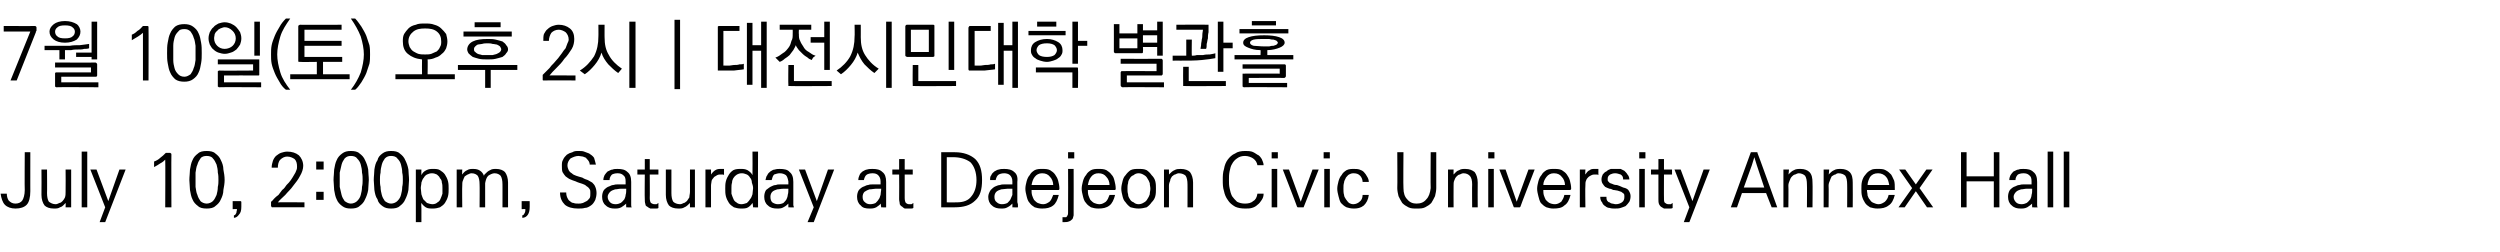
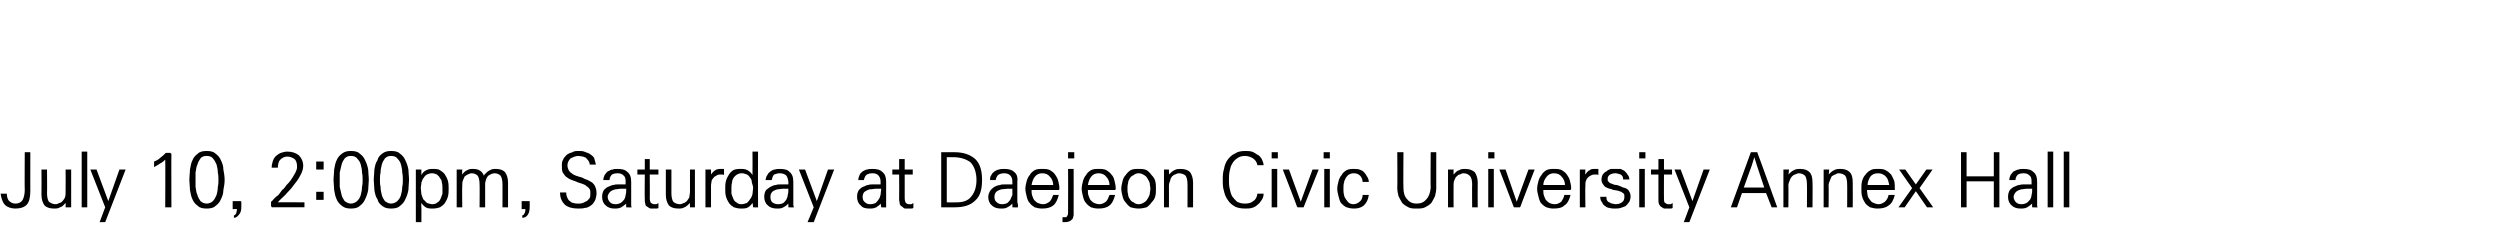
<svg xmlns="http://www.w3.org/2000/svg" version="1.1" width="404px" height="40.8px" viewBox="0 -3 404 40.8" style="top:-3px">
  <desc>7 10 ( ) 2 July 10, 2:00pm, Saturday at Daejeon Civic University Annex Hall</desc>
  <defs />
  <g id="Polygon18273">
    <path d="M 4.9 27.9 C 4.9 28.9 4.7 29.7 4.3 30.1 C 3.9 30.5 3.3 30.7 2.5 30.7 C 1.8 30.7 1.2 30.5 0.8 30.1 C 0.4 29.7 0.2 29 0.1 28.3 C 0.1 28.3 1.1 28.3 1.1 28.3 C 1.1 28.7 1.2 29.1 1.4 29.4 C 1.7 29.7 2 29.9 2.5 29.9 C 3 29.9 3.4 29.7 3.6 29.4 C 3.8 29.1 4 28.5 4 27.7 C 3.96 27.75 4 21.6 4 21.6 L 4.9 21.6 C 4.9 21.6 4.89 27.94 4.9 27.9 Z M 10.6 30.5 C 10.6 30.5 10.63 29.76 10.6 29.8 C 10.3 30.1 10.1 30.4 9.7 30.5 C 9.4 30.7 9.1 30.7 8.7 30.7 C 8 30.7 7.5 30.5 7.2 30.2 C 6.9 29.8 6.7 29.2 6.7 28.5 C 6.73 28.49 6.7 24.4 6.7 24.4 L 7.6 24.4 C 7.6 24.4 7.63 28.24 7.6 28.2 C 7.6 28.8 7.7 29.3 7.9 29.6 C 8.2 29.8 8.5 30 9 30 C 9.2 30 9.4 29.9 9.6 29.8 C 9.8 29.8 10 29.6 10.1 29.5 C 10.3 29.3 10.4 29.1 10.5 28.9 C 10.6 28.6 10.6 28.3 10.6 28 C 10.63 27.99 10.6 24.4 10.6 24.4 L 11.5 24.4 L 11.5 30.5 L 10.6 30.5 Z M 14.1 30.5 L 13.2 30.5 L 13.2 21.5 L 14.1 21.5 L 14.1 30.5 Z M 14.6 24.4 L 15.6 24.4 L 17.5 29.5 L 19.3 24.4 L 20.3 24.4 L 17 32.9 L 16.1 32.9 L 17 30.5 L 14.6 24.4 Z M 27.7 22 C 27.67 21.95 27.7 30.5 27.7 30.5 L 26.7 30.5 C 26.7 30.5 26.74 22.76 26.7 22.8 C 26.5 23 26.3 23.2 25.9 23.4 C 25.6 23.6 25.3 23.8 24.9 24 C 24.9 24 24.9 23.1 24.9 23.1 C 25.2 23 25.6 22.8 25.9 22.5 C 26.2 22.3 26.5 22 26.8 21.7 C 26.8 21.7 27.4 21.7 27.4 21.7 C 27.5 21.7 27.6 21.7 27.6 21.8 C 27.7 21.8 27.7 21.9 27.7 22 Z M 33.4 22.2 C 33 22.2 32.6 22.3 32.4 22.6 C 32.2 22.9 32 23.2 31.9 23.6 C 31.7 24 31.7 24.4 31.6 24.9 C 31.6 25.3 31.6 25.7 31.6 26.1 C 31.6 26.4 31.6 26.8 31.6 27.2 C 31.7 27.7 31.7 28.1 31.9 28.5 C 32 28.9 32.2 29.2 32.4 29.5 C 32.6 29.7 33 29.9 33.4 29.9 C 33.8 29.9 34.2 29.7 34.4 29.5 C 34.7 29.2 34.8 28.9 35 28.5 C 35.1 28.1 35.2 27.7 35.2 27.2 C 35.3 26.8 35.3 26.4 35.3 26.1 C 35.3 25.7 35.3 25.3 35.2 24.9 C 35.2 24.4 35.1 24 35 23.6 C 34.8 23.2 34.7 22.9 34.4 22.6 C 34.2 22.3 33.8 22.2 33.4 22.2 Z M 33.4 21.4 C 34 21.4 34.5 21.5 34.8 21.8 C 35.2 22.1 35.5 22.4 35.7 22.9 C 35.9 23.3 36.1 23.8 36.1 24.4 C 36.2 24.9 36.3 25.5 36.3 26.1 C 36.3 26.6 36.2 27.2 36.1 27.7 C 36.1 28.3 35.9 28.8 35.7 29.2 C 35.5 29.7 35.2 30 34.8 30.3 C 34.5 30.6 34 30.7 33.4 30.7 C 32.8 30.7 32.3 30.6 32 30.3 C 31.6 30 31.3 29.7 31.1 29.2 C 30.9 28.8 30.8 28.3 30.7 27.7 C 30.7 27.2 30.6 26.6 30.6 26.1 C 30.6 25.5 30.7 24.9 30.7 24.4 C 30.8 23.8 30.9 23.3 31.1 22.9 C 31.3 22.4 31.6 22.1 32 21.8 C 32.3 21.5 32.8 21.4 33.4 21.4 Z M 39 30.4 C 39 31 38.9 31.4 38.6 31.7 C 38.4 32 38.1 32.2 37.8 32.2 C 37.8 32.2 37.8 31.8 37.8 31.8 C 38 31.8 38.1 31.6 38.2 31.4 C 38.2 31.2 38.3 31 38.3 30.8 C 38.25 30.76 37.6 30.8 37.6 30.8 L 37.6 29.5 C 37.6 29.5 38.85 29.52 38.9 29.5 C 38.9 29.5 38.9 29.5 39 29.6 C 39 29.6 39 29.6 39 29.7 C 39 29.7 39 30.4 39 30.4 Z M 43.8 29.6 C 44 29.5 44.1 29.3 44.3 29.1 C 44.5 28.9 44.7 28.7 45 28.5 C 45.2 28.2 45.4 28 45.6 27.7 C 45.9 27.5 46.1 27.2 46.3 26.9 C 46.6 26.6 46.8 26.4 47 26.1 C 47.2 25.8 47.4 25.5 47.5 25.3 C 47.7 25 47.8 24.8 47.9 24.5 C 48 24.3 48 24.1 48 23.9 C 48 23.4 47.9 23 47.6 22.7 C 47.3 22.5 46.9 22.3 46.4 22.3 C 46 22.3 45.6 22.5 45.3 22.8 C 45 23.1 44.9 23.6 44.9 24.1 C 44.9 24.1 43.9 24.1 43.9 24.1 C 43.9 23.7 44 23.3 44.1 23 C 44.2 22.7 44.4 22.4 44.6 22.2 C 44.9 22 45.1 21.8 45.4 21.7 C 45.7 21.6 46.1 21.5 46.4 21.5 C 47.2 21.5 47.8 21.7 48.3 22.1 C 48.7 22.5 49 23.1 49 23.8 C 49 24.3 48.8 24.9 48.5 25.4 C 48.2 26 47.8 26.5 47.4 27 C 47 27.6 46.5 28 46.1 28.5 C 45.6 29 45.2 29.3 44.9 29.7 C 44.91 29.66 49.2 29.7 49.2 29.7 L 49.2 30.5 C 49.2 30.5 44.01 30.48 44 30.5 C 43.9 30.5 43.9 30.5 43.9 30.4 C 43.9 30.4 43.8 30.4 43.8 30.3 C 43.8 30.3 43.8 29.6 43.8 29.6 Z M 52.3 24.4 L 51.1 24.4 L 51.1 23.1 L 52.3 23.1 L 52.3 24.4 Z M 52.3 29.3 L 51.1 29.3 L 51.1 28 L 52.3 28 L 52.3 29.3 Z M 56.7 22.2 C 56.3 22.2 56 22.3 55.7 22.6 C 55.5 22.9 55.3 23.2 55.2 23.6 C 55.1 24 55 24.4 54.9 24.9 C 54.9 25.3 54.9 25.7 54.9 26.1 C 54.9 26.4 54.9 26.8 54.9 27.2 C 55 27.7 55.1 28.1 55.2 28.5 C 55.3 28.9 55.5 29.2 55.7 29.5 C 56 29.7 56.3 29.9 56.7 29.9 C 57.1 29.9 57.5 29.7 57.7 29.5 C 58 29.2 58.2 28.9 58.3 28.5 C 58.4 28.1 58.5 27.7 58.5 27.2 C 58.6 26.8 58.6 26.4 58.6 26.1 C 58.6 25.7 58.6 25.3 58.5 24.9 C 58.5 24.4 58.4 24 58.3 23.6 C 58.2 23.2 58 22.9 57.7 22.6 C 57.5 22.3 57.1 22.2 56.7 22.2 Z M 56.7 21.4 C 57.3 21.4 57.8 21.5 58.1 21.8 C 58.5 22.1 58.8 22.4 59 22.9 C 59.2 23.3 59.4 23.8 59.5 24.4 C 59.5 24.9 59.6 25.5 59.6 26.1 C 59.6 26.6 59.5 27.2 59.5 27.7 C 59.4 28.3 59.2 28.8 59 29.2 C 58.8 29.7 58.5 30 58.1 30.3 C 57.8 30.6 57.3 30.7 56.7 30.7 C 56.1 30.7 55.7 30.6 55.3 30.3 C 54.9 30 54.6 29.7 54.4 29.2 C 54.2 28.8 54.1 28.3 54 27.7 C 54 27.2 53.9 26.6 53.9 26.1 C 53.9 25.5 54 24.9 54 24.4 C 54.1 23.8 54.2 23.3 54.4 22.9 C 54.6 22.4 54.9 22.1 55.3 21.8 C 55.7 21.5 56.1 21.4 56.7 21.4 Z M 63.2 22.2 C 62.8 22.2 62.5 22.3 62.2 22.6 C 62 22.9 61.8 23.2 61.7 23.6 C 61.6 24 61.5 24.4 61.5 24.9 C 61.4 25.3 61.4 25.7 61.4 26.1 C 61.4 26.4 61.4 26.8 61.5 27.2 C 61.5 27.7 61.6 28.1 61.7 28.5 C 61.8 28.9 62 29.2 62.2 29.5 C 62.5 29.7 62.8 29.9 63.2 29.9 C 63.6 29.9 64 29.7 64.2 29.5 C 64.5 29.2 64.7 28.9 64.8 28.5 C 64.9 28.1 65 27.7 65 27.2 C 65.1 26.8 65.1 26.4 65.1 26.1 C 65.1 25.7 65.1 25.3 65 24.9 C 65 24.4 64.9 24 64.8 23.6 C 64.7 23.2 64.5 22.9 64.2 22.6 C 64 22.3 63.6 22.2 63.2 22.2 Z M 63.2 21.4 C 63.8 21.4 64.3 21.5 64.6 21.8 C 65 22.1 65.3 22.4 65.5 22.9 C 65.7 23.3 65.9 23.8 66 24.4 C 66 24.9 66.1 25.5 66.1 26.1 C 66.1 26.6 66 27.2 66 27.7 C 65.9 28.3 65.7 28.8 65.5 29.2 C 65.3 29.7 65 30 64.6 30.3 C 64.3 30.6 63.8 30.7 63.2 30.7 C 62.6 30.7 62.2 30.6 61.8 30.3 C 61.4 30 61.1 29.7 61 29.2 C 60.7 28.8 60.6 28.3 60.5 27.7 C 60.5 27.2 60.4 26.6 60.4 26.1 C 60.4 25.5 60.5 24.9 60.5 24.4 C 60.6 23.8 60.7 23.3 61 22.9 C 61.1 22.4 61.4 22.1 61.8 21.8 C 62.2 21.5 62.6 21.4 63.2 21.4 Z M 69.8 25 C 69.5 25 69.2 25.1 69 25.2 C 68.8 25.3 68.6 25.5 68.5 25.7 C 68.3 25.9 68.2 26.2 68.1 26.5 C 68.1 26.8 68 27.1 68 27.4 C 68 27.7 68.1 28.1 68.1 28.4 C 68.2 28.7 68.3 29 68.4 29.2 C 68.6 29.4 68.8 29.6 69 29.8 C 69.3 29.9 69.6 30 69.9 30 C 70.2 30 70.5 29.9 70.7 29.7 C 70.9 29.6 71.1 29.4 71.2 29.1 C 71.3 28.9 71.4 28.6 71.5 28.3 C 71.5 28 71.5 27.7 71.5 27.4 C 71.5 27.1 71.5 26.8 71.4 26.5 C 71.4 26.2 71.3 26 71.1 25.8 C 71 25.5 70.8 25.4 70.6 25.2 C 70.4 25.1 70.1 25 69.8 25 Z M 67.2 32.9 L 67.2 24.4 L 68.1 24.4 C 68.1 24.4 68.07 25.28 68.1 25.3 C 68.3 24.9 68.5 24.7 68.9 24.5 C 69.3 24.3 69.6 24.3 70 24.3 C 70.4 24.3 70.8 24.3 71.1 24.5 C 71.4 24.7 71.7 24.9 71.9 25.2 C 72.1 25.5 72.3 25.9 72.4 26.3 C 72.5 26.7 72.5 27.1 72.5 27.5 C 72.5 27.9 72.5 28.3 72.4 28.7 C 72.3 29.1 72.1 29.5 71.9 29.8 C 71.7 30.1 71.4 30.3 71.1 30.5 C 70.8 30.6 70.4 30.7 70 30.7 C 69.5 30.7 69.1 30.7 68.8 30.5 C 68.5 30.3 68.3 30.1 68.1 29.8 C 68.05 29.8 68.1 30.7 68.1 30.7 L 68.1 32.9 L 67.2 32.9 Z M 77.5 26.8 C 77.5 26.2 77.4 25.7 77.2 25.4 C 77 25.2 76.7 25 76.2 25 C 76 25 75.8 25.1 75.6 25.2 C 75.5 25.2 75.3 25.4 75.1 25.5 C 75 25.7 74.9 25.9 74.8 26.2 C 74.7 26.4 74.7 26.7 74.7 27 C 74.66 27 74.7 30.5 74.7 30.5 L 73.8 30.5 L 73.8 24.4 L 74.7 24.4 C 74.7 24.4 74.66 25.23 74.7 25.2 C 74.9 24.9 75.2 24.6 75.5 24.5 C 75.8 24.3 76.1 24.3 76.5 24.3 C 77 24.3 77.3 24.4 77.6 24.6 C 77.9 24.8 78.1 25.1 78.2 25.4 C 78.2 25.4 78.3 25.2 78.3 25.2 C 78.6 24.9 78.9 24.6 79.2 24.5 C 79.5 24.3 79.8 24.3 80.2 24.3 C 80.8 24.3 81.3 24.5 81.6 24.8 C 81.9 25.2 82.1 25.8 82.1 26.5 C 82.1 26.5 82.1 30.5 82.1 30.5 L 81.2 30.5 C 81.2 30.5 81.21 26.75 81.2 26.8 C 81.2 26.2 81.1 25.7 80.9 25.4 C 80.7 25.2 80.4 25 79.9 25 C 79.6 25 79.2 25.2 78.9 25.4 C 78.6 25.7 78.5 26.1 78.4 26.6 C 78.39 26.62 78.4 30.5 78.4 30.5 L 77.5 30.5 C 77.5 30.5 77.53 26.75 77.5 26.8 Z M 85.6 30.4 C 85.6 31 85.5 31.4 85.3 31.7 C 85.1 32 84.8 32.2 84.4 32.2 C 84.4 32.2 84.4 31.8 84.4 31.8 C 84.6 31.8 84.7 31.6 84.8 31.4 C 84.9 31.2 84.9 31 84.9 30.8 C 84.92 30.76 84.3 30.8 84.3 30.8 L 84.3 29.5 C 84.3 29.5 85.52 29.52 85.5 29.5 C 85.6 29.5 85.6 29.5 85.6 29.6 C 85.6 29.6 85.6 29.6 85.6 29.7 C 85.6 29.7 85.6 30.4 85.6 30.4 Z M 93 26.3 C 92.7 26.2 92.4 26.1 92.2 26 C 91.9 25.9 91.7 25.7 91.4 25.5 C 91.2 25.3 91.1 25.1 90.9 24.8 C 90.8 24.5 90.8 24.2 90.8 23.8 C 90.8 23.4 90.8 23.1 91 22.8 C 91.1 22.5 91.4 22.2 91.6 22 C 91.9 21.8 92.1 21.7 92.5 21.6 C 92.8 21.4 93.1 21.4 93.5 21.4 C 93.8 21.4 94.2 21.4 94.4 21.5 C 94.7 21.6 94.9 21.7 95.2 21.8 C 95.5 22 95.8 22.2 96 22.5 C 96.1 22.8 96.2 23.2 96.3 23.6 C 96.3 23.6 95.3 23.6 95.3 23.6 C 95.3 23.4 95.2 23.1 95.1 23 C 95 22.8 94.8 22.7 94.7 22.5 C 94.5 22.4 94.4 22.4 94.2 22.3 C 94 22.3 93.7 22.2 93.5 22.2 C 93 22.2 92.6 22.4 92.2 22.6 C 91.9 22.9 91.7 23.3 91.7 23.7 C 91.7 24 91.8 24.3 91.9 24.5 C 92 24.7 92.2 24.9 92.4 25 C 92.6 25.2 92.8 25.3 93.1 25.4 C 93.4 25.5 93.7 25.6 94.1 25.7 C 94.4 25.9 94.7 26 95 26.1 C 95.2 26.2 95.5 26.4 95.7 26.5 C 95.9 26.7 96.1 26.9 96.2 27.2 C 96.3 27.4 96.4 27.8 96.4 28.2 C 96.4 28.6 96.3 29 96.2 29.3 C 96 29.7 95.8 30 95.5 30.2 C 95.2 30.4 94.9 30.6 94.5 30.6 C 94.2 30.7 93.8 30.7 93.4 30.7 C 92.5 30.7 91.8 30.5 91.3 30.1 C 90.8 29.6 90.5 29 90.5 28.1 C 90.5 28.1 91.5 28.1 91.5 28.1 C 91.5 28.5 91.6 28.8 91.7 29 C 91.8 29.2 91.9 29.4 92.1 29.5 C 92.3 29.7 92.5 29.8 92.7 29.8 C 92.9 29.9 93.2 29.9 93.5 29.9 C 93.7 29.9 93.9 29.9 94.2 29.8 C 94.4 29.7 94.6 29.6 94.8 29.5 C 95 29.4 95.1 29.2 95.3 29 C 95.4 28.8 95.4 28.5 95.4 28.2 C 95.4 28 95.4 27.7 95.3 27.6 C 95.2 27.4 95 27.2 94.8 27.1 C 94.6 26.9 94.4 26.8 94.1 26.7 C 93.8 26.6 93.4 26.5 93 26.3 Z M 98.2 28.8 C 98.2 29.2 98.4 29.5 98.6 29.7 C 98.8 29.9 99.1 30 99.5 30 C 99.8 30 100.1 29.9 100.3 29.8 C 100.6 29.6 100.7 29.4 100.9 29.2 C 101 29 101.1 28.7 101.1 28.5 C 101.2 28.2 101.2 27.9 101.2 27.5 C 101 27.5 100.7 27.5 100.3 27.5 C 100 27.5 99.7 27.6 99.4 27.6 C 99.1 27.7 98.8 27.8 98.6 28 C 98.4 28.2 98.2 28.5 98.2 28.8 Z M 101.1 26.8 C 101.1 26.8 101.1 26.3 101.1 26.3 C 101.1 25.8 101 25.5 100.7 25.3 C 100.5 25.1 100.2 25 99.8 25 C 99.4 25 99.1 25.1 98.9 25.2 C 98.7 25.4 98.5 25.7 98.5 26.1 C 98.5 26.1 97.5 26.1 97.5 26.1 C 97.5 25.8 97.6 25.5 97.7 25.3 C 97.9 25 98 24.9 98.2 24.7 C 98.5 24.6 98.7 24.4 99 24.4 C 99.2 24.3 99.5 24.3 99.8 24.3 C 100.5 24.3 101 24.4 101.4 24.8 C 101.8 25.1 102 25.6 102 26.4 C 102 26.4 102 29.6 102 29.6 C 102 29.8 102 29.9 102 30.1 C 102 30.3 102 30.4 102.1 30.5 C 102.05 30.54 101.2 30.5 101.2 30.5 C 101.2 30.5 101.16 29.88 101.2 29.9 C 101 30.1 100.7 30.3 100.4 30.5 C 100 30.7 99.7 30.7 99.3 30.7 C 98.8 30.7 98.3 30.6 97.9 30.2 C 97.5 29.9 97.3 29.4 97.3 28.8 C 97.3 28.4 97.4 28 97.6 27.7 C 97.8 27.5 98.1 27.2 98.5 27.1 C 98.7 27 98.9 26.9 99.1 26.9 C 99.4 26.8 99.6 26.8 99.8 26.8 C 100.1 26.8 100.3 26.8 100.5 26.8 C 100.8 26.8 101 26.8 101.1 26.8 Z M 105 22.7 L 105 24.4 L 106.4 24.4 L 106.4 25.2 L 105 25.2 C 105 25.2 105.03 29.04 105 29 C 105 29.4 105.1 29.7 105.2 29.8 C 105.4 29.9 105.5 30 105.8 30 C 105.9 30 106 30 106.1 30 C 106.2 29.9 106.3 29.9 106.4 29.8 C 106.4 29.8 106.4 30.6 106.4 30.6 C 106.3 30.7 106.2 30.7 106 30.7 C 105.9 30.7 105.8 30.7 105.7 30.7 C 105.4 30.7 105.2 30.7 105.1 30.7 C 104.9 30.6 104.7 30.5 104.6 30.4 C 104.4 30.3 104.3 30.2 104.3 30 C 104.2 29.7 104.2 29.5 104.2 29.2 C 104.16 29.16 104.2 25.2 104.2 25.2 L 103 25.2 L 103 24.4 L 104.2 24.4 L 104.2 22.7 L 105 22.7 Z M 111.5 30.5 C 111.5 30.5 111.49 29.76 111.5 29.8 C 111.2 30.1 110.9 30.4 110.6 30.5 C 110.3 30.7 110 30.7 109.6 30.7 C 108.9 30.7 108.4 30.5 108.1 30.2 C 107.8 29.8 107.6 29.2 107.6 28.5 C 107.59 28.49 107.6 24.4 107.6 24.4 L 108.5 24.4 C 108.5 24.4 108.5 28.24 108.5 28.2 C 108.5 28.8 108.6 29.3 108.8 29.6 C 109 29.8 109.4 30 109.9 30 C 110.1 30 110.3 29.9 110.5 29.8 C 110.7 29.8 110.8 29.6 111 29.5 C 111.1 29.3 111.3 29.1 111.4 28.9 C 111.4 28.6 111.5 28.3 111.5 28 C 111.49 27.99 111.5 24.4 111.5 24.4 L 112.3 24.4 L 112.3 30.5 L 111.5 30.5 Z M 116.5 25.2 C 116.3 25.2 116.1 25.2 115.9 25.3 C 115.7 25.4 115.6 25.5 115.4 25.6 C 115.3 25.8 115.1 25.9 115 26.2 C 115 26.4 114.9 26.7 114.9 27 C 114.91 27 114.9 30.5 114.9 30.5 L 114 30.5 L 114 24.4 L 114.9 24.4 C 114.9 24.4 114.91 25.23 114.9 25.2 C 115.1 24.9 115.4 24.6 115.6 24.5 C 115.9 24.3 116.2 24.3 116.5 24.3 C 116.6 24.3 116.7 24.3 116.8 24.3 C 116.9 24.3 117 24.3 117 24.3 C 117 24.3 117 25.3 117 25.3 C 116.9 25.2 116.9 25.2 116.8 25.2 C 116.7 25.2 116.6 25.2 116.5 25.2 Z M 119.9 25 C 119.5 25 119.3 25.1 119.1 25.2 C 118.8 25.4 118.7 25.5 118.5 25.8 C 118.4 26 118.3 26.2 118.3 26.5 C 118.2 26.8 118.2 27.1 118.2 27.4 C 118.2 27.7 118.2 28 118.2 28.3 C 118.3 28.6 118.4 28.9 118.5 29.1 C 118.6 29.4 118.8 29.6 119 29.7 C 119.2 29.9 119.5 30 119.8 30 C 120.1 30 120.4 29.9 120.7 29.8 C 120.9 29.6 121.1 29.4 121.2 29.2 C 121.4 29 121.5 28.7 121.6 28.4 C 121.6 28.1 121.7 27.7 121.7 27.4 C 121.7 27.1 121.6 26.8 121.5 26.5 C 121.5 26.2 121.4 25.9 121.2 25.7 C 121.1 25.5 120.9 25.3 120.7 25.2 C 120.4 25.1 120.2 25 119.9 25 Z M 121.6 29.8 C 121.4 30.1 121.2 30.3 120.9 30.5 C 120.6 30.7 120.2 30.7 119.7 30.7 C 119.3 30.7 118.9 30.6 118.6 30.5 C 118.3 30.3 118 30.1 117.8 29.8 C 117.6 29.5 117.4 29.1 117.3 28.7 C 117.2 28.3 117.2 27.9 117.2 27.5 C 117.2 27.1 117.2 26.7 117.3 26.3 C 117.4 25.9 117.6 25.5 117.8 25.2 C 118 24.9 118.2 24.7 118.5 24.5 C 118.9 24.3 119.3 24.3 119.7 24.3 C 120.1 24.3 120.4 24.3 120.8 24.5 C 121.1 24.7 121.4 24.9 121.6 25.3 C 121.63 25.28 121.6 21.5 121.6 21.5 L 122.5 21.5 C 122.5 21.5 122.47 29.46 122.5 29.5 C 122.5 29.6 122.5 29.8 122.5 30 C 122.5 30.2 122.5 30.4 122.5 30.5 C 122.55 30.54 121.7 30.5 121.7 30.5 C 121.7 30.5 121.64 29.8 121.6 29.8 Z M 124.5 28.8 C 124.5 29.2 124.6 29.5 124.8 29.7 C 125.1 29.9 125.4 30 125.7 30 C 126.1 30 126.4 29.9 126.6 29.8 C 126.8 29.6 127 29.4 127.1 29.2 C 127.2 29 127.3 28.7 127.3 28.5 C 127.4 28.2 127.4 27.9 127.4 27.5 C 127.2 27.5 126.9 27.5 126.6 27.5 C 126.2 27.5 125.9 27.6 125.6 27.6 C 125.3 27.7 125 27.8 124.8 28 C 124.6 28.2 124.5 28.5 124.5 28.8 Z M 127.4 26.8 C 127.4 26.8 127.4 26.3 127.4 26.3 C 127.3 25.8 127.2 25.5 127 25.3 C 126.7 25.1 126.4 25 126 25 C 125.7 25 125.4 25.1 125.1 25.2 C 124.9 25.4 124.8 25.7 124.7 26.1 C 124.7 26.1 123.7 26.1 123.7 26.1 C 123.8 25.8 123.8 25.5 124 25.3 C 124.1 25 124.3 24.9 124.5 24.7 C 124.7 24.6 124.9 24.4 125.2 24.4 C 125.5 24.3 125.8 24.3 126 24.3 C 126.7 24.3 127.3 24.4 127.6 24.8 C 128 25.1 128.2 25.6 128.2 26.4 C 128.2 26.4 128.2 29.6 128.2 29.6 C 128.2 29.8 128.2 29.9 128.2 30.1 C 128.2 30.3 128.3 30.4 128.3 30.5 C 128.29 30.54 127.4 30.5 127.4 30.5 C 127.4 30.5 127.39 29.88 127.4 29.9 C 127.2 30.1 127 30.3 126.6 30.5 C 126.3 30.7 125.9 30.7 125.6 30.7 C 125 30.7 124.5 30.6 124.1 30.2 C 123.7 29.9 123.5 29.4 123.5 28.8 C 123.5 28.4 123.6 28 123.8 27.7 C 124.1 27.5 124.4 27.2 124.7 27.1 C 124.9 27 125.1 26.9 125.4 26.9 C 125.6 26.8 125.8 26.8 126.1 26.8 C 126.3 26.8 126.5 26.8 126.8 26.8 C 127 26.8 127.2 26.8 127.4 26.8 Z M 129.1 24.4 L 130.1 24.4 L 132 29.5 L 133.8 24.4 L 134.8 24.4 L 131.5 32.9 L 130.5 32.9 L 131.5 30.5 L 129.1 24.4 Z M 139.4 28.8 C 139.4 29.2 139.5 29.5 139.8 29.7 C 140 29.9 140.3 30 140.6 30 C 141 30 141.3 29.9 141.5 29.8 C 141.7 29.6 141.9 29.4 142 29.2 C 142.2 29 142.2 28.7 142.3 28.5 C 142.3 28.2 142.4 27.9 142.4 27.5 C 142.1 27.5 141.8 27.5 141.5 27.5 C 141.2 27.5 140.9 27.6 140.5 27.6 C 140.2 27.7 140 27.8 139.7 28 C 139.5 28.2 139.4 28.5 139.4 28.8 Z M 142.3 26.8 C 142.3 26.8 142.3 26.3 142.3 26.3 C 142.3 25.8 142.1 25.5 141.9 25.3 C 141.7 25.1 141.4 25 141 25 C 140.6 25 140.3 25.1 140.1 25.2 C 139.8 25.4 139.7 25.7 139.6 26.1 C 139.6 26.1 138.7 26.1 138.7 26.1 C 138.7 25.8 138.8 25.5 138.9 25.3 C 139 25 139.2 24.9 139.4 24.7 C 139.6 24.6 139.9 24.4 140.1 24.4 C 140.4 24.3 140.7 24.3 141 24.3 C 141.7 24.3 142.2 24.4 142.6 24.8 C 143 25.1 143.2 25.6 143.2 26.4 C 143.2 26.4 143.2 29.6 143.2 29.6 C 143.2 29.8 143.2 29.9 143.2 30.1 C 143.2 30.3 143.2 30.4 143.2 30.5 C 143.22 30.54 142.4 30.5 142.4 30.5 C 142.4 30.5 142.33 29.88 142.3 29.9 C 142.2 30.1 141.9 30.3 141.6 30.5 C 141.2 30.7 140.9 30.7 140.5 30.7 C 139.9 30.7 139.4 30.6 139.1 30.2 C 138.7 29.9 138.5 29.4 138.5 28.8 C 138.5 28.4 138.6 28 138.8 27.7 C 139 27.5 139.3 27.2 139.7 27.1 C 139.9 27 140.1 26.9 140.3 26.9 C 140.5 26.8 140.8 26.8 141 26.8 C 141.2 26.8 141.5 26.8 141.7 26.8 C 141.9 26.8 142.1 26.8 142.3 26.8 Z M 146.2 22.7 L 146.2 24.4 L 147.5 24.4 L 147.5 25.2 L 146.2 25.2 C 146.2 25.2 146.2 29.04 146.2 29 C 146.2 29.4 146.3 29.7 146.4 29.8 C 146.5 29.9 146.7 30 146.9 30 C 147.1 30 147.2 30 147.3 30 C 147.4 29.9 147.5 29.9 147.6 29.8 C 147.6 29.8 147.6 30.6 147.6 30.6 C 147.5 30.7 147.3 30.7 147.2 30.7 C 147.1 30.7 146.9 30.7 146.8 30.7 C 146.6 30.7 146.4 30.7 146.2 30.7 C 146 30.6 145.9 30.5 145.8 30.4 C 145.6 30.3 145.5 30.2 145.4 30 C 145.4 29.7 145.3 29.5 145.3 29.2 C 145.33 29.16 145.3 25.2 145.3 25.2 L 144.2 25.2 L 144.2 24.4 L 145.3 24.4 L 145.3 22.7 L 146.2 22.7 Z M 153 29.7 C 153 29.7 154.56 29.72 154.6 29.7 C 155.7 29.7 156.5 29.4 157 28.7 C 157.5 28.1 157.8 27.2 157.8 26.1 C 157.8 24.8 157.4 23.8 156.8 23.2 C 156.1 22.7 155.2 22.4 154 22.4 C 154.03 22.41 153 22.4 153 22.4 L 153 29.7 Z M 152.3 21.6 C 152.3 21.6 154.3 21.6 154.3 21.6 C 155.7 21.6 156.8 22 157.6 22.7 C 158.4 23.5 158.7 24.6 158.7 26.1 C 158.7 27.6 158.4 28.7 157.6 29.4 C 156.8 30.2 155.7 30.5 154.3 30.5 C 154.3 30.5 152.3 30.5 152.3 30.5 C 152.2 30.5 152.2 30.5 152.1 30.5 C 152.1 30.5 152.1 30.4 152.1 30.3 C 152.1 30.3 152.1 21.8 152.1 21.8 C 152.1 21.7 152.1 21.7 152.1 21.6 C 152.2 21.6 152.2 21.6 152.3 21.6 Z M 160.7 28.8 C 160.7 29.2 160.8 29.5 161.1 29.7 C 161.3 29.9 161.6 30 161.9 30 C 162.3 30 162.6 29.9 162.8 29.8 C 163 29.6 163.2 29.4 163.3 29.2 C 163.4 29 163.5 28.7 163.6 28.5 C 163.6 28.2 163.6 27.9 163.6 27.5 C 163.4 27.5 163.1 27.5 162.8 27.5 C 162.5 27.5 162.1 27.6 161.8 27.6 C 161.5 27.7 161.2 27.8 161 28 C 160.8 28.2 160.7 28.5 160.7 28.8 Z M 163.6 26.8 C 163.6 26.8 163.6 26.3 163.6 26.3 C 163.6 25.8 163.4 25.5 163.2 25.3 C 163 25.1 162.6 25 162.3 25 C 161.9 25 161.6 25.1 161.4 25.2 C 161.1 25.4 161 25.7 160.9 26.1 C 160.9 26.1 160 26.1 160 26.1 C 160 25.8 160 25.5 160.2 25.3 C 160.3 25 160.5 24.9 160.7 24.7 C 160.9 24.6 161.2 24.4 161.4 24.4 C 161.7 24.3 162 24.3 162.3 24.3 C 162.9 24.3 163.5 24.4 163.9 24.8 C 164.3 25.1 164.5 25.6 164.4 26.4 C 164.4 26.4 164.4 29.6 164.4 29.6 C 164.4 29.8 164.5 29.9 164.5 30.1 C 164.5 30.3 164.5 30.4 164.5 30.5 C 164.51 30.54 163.6 30.5 163.6 30.5 C 163.6 30.5 163.61 29.88 163.6 29.9 C 163.4 30.1 163.2 30.3 162.8 30.5 C 162.5 30.7 162.1 30.7 161.8 30.7 C 161.2 30.7 160.7 30.6 160.3 30.2 C 159.9 29.9 159.7 29.4 159.7 28.8 C 159.7 28.4 159.9 28 160.1 27.7 C 160.3 27.5 160.6 27.2 160.9 27.1 C 161.1 27 161.4 26.9 161.6 26.9 C 161.8 26.8 162.1 26.8 162.3 26.8 C 162.5 26.8 162.8 26.8 163 26.8 C 163.2 26.8 163.4 26.8 163.6 26.8 Z M 166.7 26.9 C 166.7 26.9 170.2 26.9 170.2 26.9 C 170.2 26.4 170 25.9 169.7 25.6 C 169.4 25.2 169 25 168.4 25 C 167.9 25 167.5 25.2 167.2 25.6 C 166.9 26 166.8 26.4 166.7 26.9 Z M 171.2 27.5 C 171.2 27.6 171.2 27.6 171.1 27.7 C 171.1 27.7 171 27.7 171 27.7 C 171 27.7 166.7 27.7 166.7 27.7 C 166.7 28 166.7 28.3 166.8 28.6 C 166.9 28.9 167 29.1 167.1 29.3 C 167.3 29.5 167.5 29.7 167.7 29.8 C 168 29.9 168.2 30 168.6 30 C 169 30 169.3 29.8 169.6 29.6 C 169.9 29.3 170 29 170.2 28.5 C 170.2 28.5 171.1 28.5 171.1 28.5 C 170.9 29.3 170.6 29.9 170.2 30.2 C 169.7 30.6 169.1 30.7 168.4 30.7 C 167.9 30.7 167.5 30.6 167.2 30.5 C 166.9 30.3 166.6 30.1 166.4 29.8 C 166.1 29.5 166 29.1 165.9 28.7 C 165.8 28.3 165.7 27.9 165.7 27.5 C 165.7 27.1 165.8 26.7 165.9 26.3 C 166 25.9 166.2 25.5 166.4 25.3 C 166.6 24.9 166.9 24.7 167.2 24.5 C 167.6 24.3 168 24.3 168.4 24.3 C 168.9 24.3 169.3 24.3 169.7 24.5 C 170 24.7 170.3 24.9 170.5 25.2 C 170.7 25.5 170.9 25.8 171 26.2 C 171.1 26.6 171.2 27 171.2 27.5 Z M 171.7 32.9 C 171.7 32.9 171.7 32.1 171.7 32.1 C 172 32.1 172.1 32.1 172.3 32.1 C 172.4 32 172.5 31.9 172.5 31.8 C 172.6 31.7 172.6 31.5 172.6 31.3 C 172.6 31 172.6 30.7 172.6 30.3 C 172.63 30.29 172.6 24.3 172.6 24.3 L 173.5 24.3 C 173.5 24.3 173.52 30.76 173.5 30.8 C 173.5 31.2 173.5 31.5 173.5 31.8 C 173.4 32.1 173.4 32.3 173.3 32.4 C 173.1 32.6 173 32.7 172.7 32.8 C 172.5 32.9 172.1 32.9 171.7 32.9 Z M 173.6 21.6 L 173.6 22.6 L 172.6 22.6 L 172.6 21.6 L 173.6 21.6 Z M 175.8 26.9 C 175.8 26.9 179.3 26.9 179.3 26.9 C 179.3 26.4 179.1 25.9 178.8 25.6 C 178.5 25.2 178.1 25 177.5 25 C 177 25 176.6 25.2 176.3 25.6 C 176 26 175.9 26.4 175.8 26.9 Z M 180.3 27.5 C 180.3 27.6 180.3 27.6 180.2 27.7 C 180.2 27.7 180.1 27.7 180.1 27.7 C 180.1 27.7 175.8 27.7 175.8 27.7 C 175.8 28 175.8 28.3 175.9 28.6 C 176 28.9 176.1 29.1 176.2 29.3 C 176.4 29.5 176.6 29.7 176.8 29.8 C 177.1 29.9 177.3 30 177.7 30 C 178.1 30 178.4 29.8 178.7 29.6 C 179 29.3 179.1 29 179.3 28.5 C 179.3 28.5 180.2 28.5 180.2 28.5 C 180 29.3 179.7 29.9 179.3 30.2 C 178.8 30.6 178.2 30.7 177.5 30.7 C 177 30.7 176.6 30.6 176.3 30.5 C 176 30.3 175.7 30.1 175.5 29.8 C 175.2 29.5 175.1 29.1 175 28.7 C 174.9 28.3 174.8 27.9 174.8 27.5 C 174.8 27.1 174.9 26.7 175 26.3 C 175.1 25.9 175.3 25.5 175.5 25.3 C 175.7 24.9 176 24.7 176.3 24.5 C 176.7 24.3 177.1 24.3 177.5 24.3 C 178 24.3 178.4 24.3 178.8 24.5 C 179.1 24.7 179.4 24.9 179.6 25.2 C 179.9 25.5 180 25.8 180.1 26.2 C 180.2 26.6 180.3 27 180.3 27.5 Z M 185.9 27.5 C 185.9 27.2 185.8 26.9 185.8 26.6 C 185.7 26.3 185.6 26.1 185.4 25.8 C 185.3 25.6 185.1 25.4 184.9 25.3 C 184.6 25.1 184.3 25 184 25 C 183.7 25 183.4 25.1 183.2 25.3 C 182.9 25.4 182.7 25.6 182.6 25.8 C 182.4 26.1 182.3 26.3 182.3 26.6 C 182.2 26.9 182.2 27.2 182.2 27.5 C 182.2 27.8 182.2 28.1 182.3 28.4 C 182.3 28.7 182.4 28.9 182.6 29.2 C 182.7 29.4 182.9 29.6 183.2 29.7 C 183.4 29.9 183.7 30 184 30 C 184.3 30 184.6 29.9 184.9 29.7 C 185.1 29.6 185.3 29.4 185.4 29.2 C 185.6 28.9 185.7 28.7 185.8 28.4 C 185.8 28.1 185.9 27.8 185.9 27.5 Z M 184 24.3 C 184.5 24.3 184.9 24.3 185.3 24.5 C 185.6 24.7 185.9 25 186.1 25.3 C 186.4 25.6 186.6 25.9 186.7 26.3 C 186.8 26.7 186.8 27.1 186.8 27.5 C 186.8 27.9 186.8 28.3 186.7 28.7 C 186.6 29.1 186.4 29.4 186.1 29.7 C 185.9 30 185.6 30.3 185.3 30.5 C 184.9 30.6 184.5 30.7 184 30.7 C 183.5 30.7 183.1 30.6 182.7 30.5 C 182.4 30.3 182.1 30 181.9 29.7 C 181.6 29.4 181.5 29.1 181.4 28.7 C 181.3 28.3 181.2 27.9 181.2 27.5 C 181.2 27.1 181.3 26.7 181.4 26.3 C 181.5 25.9 181.6 25.6 181.9 25.3 C 182.1 25 182.4 24.7 182.7 24.5 C 183.1 24.3 183.5 24.3 184 24.3 Z M 188.9 24.4 C 188.9 24.4 188.92 25.23 188.9 25.2 C 189.2 24.9 189.5 24.6 189.8 24.5 C 190.1 24.3 190.5 24.3 190.8 24.3 C 191.5 24.3 192 24.5 192.3 24.8 C 192.6 25.2 192.8 25.8 192.8 26.5 C 192.81 26.5 192.8 30.5 192.8 30.5 L 191.9 30.5 C 191.9 30.5 191.91 26.75 191.9 26.8 C 191.9 26.2 191.8 25.7 191.6 25.4 C 191.4 25.2 191 25 190.5 25 C 190.3 25 190.1 25.1 189.9 25.2 C 189.7 25.2 189.6 25.4 189.4 25.5 C 189.3 25.7 189.1 25.9 189.1 26.2 C 189 26.4 188.9 26.7 188.9 27 C 188.92 27 188.9 30.5 188.9 30.5 L 188.1 30.5 L 188.1 24.4 L 188.9 24.4 Z M 204.2 23.7 C 204.2 23.7 203.2 23.7 203.2 23.7 C 203.1 23.2 202.9 22.9 202.5 22.6 C 202.2 22.4 201.7 22.2 201.2 22.2 C 200.7 22.2 200.3 22.3 199.9 22.6 C 199.6 22.8 199.3 23.1 199.1 23.5 C 198.9 23.8 198.8 24.2 198.7 24.7 C 198.6 25.2 198.6 25.6 198.6 26.1 C 198.6 26.5 198.6 27 198.7 27.4 C 198.8 27.9 198.9 28.3 199.1 28.7 C 199.3 29 199.6 29.3 199.9 29.6 C 200.3 29.8 200.7 29.9 201.2 29.9 C 201.7 29.9 202.2 29.8 202.5 29.5 C 202.9 29.3 203.1 28.9 203.2 28.3 C 203.2 28.3 204.2 28.3 204.2 28.3 C 204.2 28.7 204.1 29 203.9 29.3 C 203.7 29.6 203.5 29.9 203.2 30.1 C 203 30.3 202.7 30.5 202.3 30.6 C 202 30.7 201.6 30.7 201.2 30.7 C 200.6 30.7 200 30.6 199.6 30.4 C 199.1 30.1 198.7 29.8 198.4 29.3 C 198.1 28.9 197.9 28.4 197.8 27.9 C 197.6 27.3 197.6 26.7 197.6 26.1 C 197.6 25.5 197.6 24.9 197.8 24.3 C 197.9 23.7 198.1 23.2 198.4 22.8 C 198.7 22.4 199.1 22 199.6 21.8 C 200 21.5 200.6 21.4 201.2 21.4 C 201.6 21.4 201.9 21.4 202.3 21.5 C 202.6 21.6 202.9 21.8 203.2 22 C 203.5 22.1 203.7 22.4 203.9 22.7 C 204 23 204.2 23.3 204.2 23.7 Z M 205.5 24.3 L 206.4 24.3 L 206.4 30.5 L 205.5 30.5 L 205.5 24.3 Z M 206.5 21.6 L 206.5 22.6 L 205.5 22.6 L 205.5 21.6 L 206.5 21.6 Z M 209.6 30.4 C 209.64 30.42 207.3 24.4 207.3 24.4 L 208.3 24.4 L 210.2 29.6 L 212.1 24.4 L 213.1 24.4 C 213.1 24.4 210.69 30.42 210.7 30.4 C 210.7 30.5 210.7 30.5 210.6 30.5 C 210.6 30.5 210.6 30.5 210.5 30.5 C 210.5 30.5 209.8 30.5 209.8 30.5 C 209.8 30.5 209.7 30.5 209.7 30.5 C 209.7 30.5 209.7 30.5 209.6 30.4 Z M 214 24.3 L 214.9 24.3 L 214.9 30.5 L 214 30.5 L 214 24.3 Z M 214.9 21.6 L 214.9 22.6 L 213.9 22.6 L 213.9 21.6 L 214.9 21.6 Z M 221.2 26.4 C 221.2 26.4 220.2 26.4 220.2 26.4 C 220.2 26 220 25.6 219.8 25.4 C 219.5 25.1 219.2 25 218.7 25 C 218.4 25 218.2 25.1 218 25.2 C 217.8 25.3 217.7 25.5 217.5 25.7 C 217.4 26 217.2 26.2 217.2 26.5 C 217.1 26.8 217.1 27.1 217.1 27.5 C 217.1 27.8 217.1 28.2 217.2 28.5 C 217.2 28.8 217.4 29 217.5 29.2 C 217.7 29.5 217.8 29.6 218 29.8 C 218.2 29.9 218.4 30 218.7 30 C 219.1 30 219.5 29.8 219.7 29.6 C 220 29.4 220.2 29 220.2 28.5 C 220.2 28.5 221.2 28.5 221.2 28.5 C 221.1 29.3 220.8 29.8 220.4 30.2 C 219.9 30.6 219.4 30.7 218.8 30.7 C 218.3 30.7 217.9 30.6 217.6 30.5 C 217.2 30.3 217 30.1 216.7 29.8 C 216.5 29.5 216.4 29.1 216.3 28.7 C 216.2 28.3 216.1 27.9 216.1 27.5 C 216.1 27.1 216.2 26.7 216.3 26.3 C 216.4 25.9 216.6 25.5 216.8 25.3 C 217 24.9 217.3 24.7 217.6 24.5 C 218 24.3 218.4 24.3 218.8 24.3 C 219.1 24.3 219.4 24.3 219.7 24.4 C 220 24.5 220.2 24.6 220.4 24.8 C 220.6 25 220.8 25.3 220.9 25.5 C 221.1 25.8 221.2 26.1 221.2 26.4 Z M 225.8 21.6 L 226.8 21.6 C 226.8 21.6 226.75 27.35 226.8 27.4 C 226.8 28.2 227 28.8 227.4 29.2 C 227.8 29.7 228.3 29.9 228.9 29.9 C 229.6 29.9 230.1 29.7 230.5 29.2 C 230.9 28.8 231.1 28.2 231.2 27.4 C 231.16 27.35 231.2 21.6 231.2 21.6 L 232.1 21.6 C 232.1 21.6 232.09 27.36 232.1 27.4 C 232.1 27.8 232 28.3 231.9 28.7 C 231.7 29.1 231.5 29.5 231.3 29.8 C 231 30.1 230.7 30.3 230.3 30.5 C 229.9 30.7 229.5 30.7 228.9 30.7 C 228.4 30.7 228 30.7 227.6 30.5 C 227.2 30.3 226.9 30.1 226.6 29.8 C 226.4 29.5 226.2 29.1 226 28.7 C 225.9 28.3 225.8 27.8 225.8 27.4 C 225.84 27.36 225.8 21.6 225.8 21.6 Z M 234.9 24.4 C 234.9 24.4 234.88 25.23 234.9 25.2 C 235.2 24.9 235.4 24.6 235.8 24.5 C 236.1 24.3 236.4 24.3 236.8 24.3 C 237.5 24.3 237.9 24.5 238.3 24.8 C 238.6 25.2 238.8 25.8 238.8 26.5 C 238.77 26.5 238.8 30.5 238.8 30.5 L 237.9 30.5 C 237.9 30.5 237.87 26.75 237.9 26.8 C 237.9 26.2 237.8 25.7 237.5 25.4 C 237.3 25.2 237 25 236.5 25 C 236.3 25 236.1 25.1 235.9 25.2 C 235.7 25.2 235.5 25.4 235.4 25.5 C 235.2 25.7 235.1 25.9 235 26.2 C 234.9 26.4 234.9 26.7 234.9 27 C 234.88 27 234.9 30.5 234.9 30.5 L 234 30.5 L 234 24.4 L 234.9 24.4 Z M 240.5 24.3 L 241.4 24.3 L 241.4 30.5 L 240.5 30.5 L 240.5 24.3 Z M 241.5 21.6 L 241.5 22.6 L 240.5 22.6 L 240.5 21.6 L 241.5 21.6 Z M 244.6 30.4 C 244.62 30.42 242.3 24.4 242.3 24.4 L 243.3 24.4 L 245.1 29.6 L 247 24.4 L 248 24.4 C 248 24.4 245.66 30.42 245.7 30.4 C 245.6 30.5 245.6 30.5 245.6 30.5 C 245.6 30.5 245.5 30.5 245.5 30.5 C 245.5 30.5 244.8 30.5 244.8 30.5 C 244.7 30.5 244.7 30.5 244.7 30.5 C 244.7 30.5 244.6 30.5 244.6 30.4 Z M 249.4 26.9 C 249.4 26.9 252.9 26.9 252.9 26.9 C 252.9 26.4 252.7 25.9 252.4 25.6 C 252.1 25.2 251.7 25 251.1 25 C 250.6 25 250.2 25.2 249.9 25.6 C 249.6 26 249.4 26.4 249.4 26.9 Z M 253.9 27.5 C 253.9 27.6 253.8 27.6 253.8 27.7 C 253.8 27.7 253.7 27.7 253.7 27.7 C 253.7 27.7 249.4 27.7 249.4 27.7 C 249.4 28 249.4 28.3 249.5 28.6 C 249.6 28.9 249.7 29.1 249.8 29.3 C 250 29.5 250.2 29.7 250.4 29.8 C 250.6 29.9 250.9 30 251.3 30 C 251.7 30 252 29.8 252.3 29.6 C 252.5 29.3 252.7 29 252.8 28.5 C 252.8 28.5 253.8 28.5 253.8 28.5 C 253.6 29.3 253.3 29.9 252.8 30.2 C 252.4 30.6 251.8 30.7 251 30.7 C 250.6 30.7 250.2 30.6 249.9 30.5 C 249.5 30.3 249.3 30.1 249 29.8 C 248.8 29.5 248.7 29.1 248.6 28.7 C 248.5 28.3 248.4 27.9 248.4 27.5 C 248.4 27.1 248.5 26.7 248.6 26.3 C 248.7 25.9 248.9 25.5 249.1 25.3 C 249.3 24.9 249.6 24.7 249.9 24.5 C 250.3 24.3 250.7 24.3 251.1 24.3 C 251.6 24.3 252 24.3 252.4 24.5 C 252.7 24.7 253 24.9 253.2 25.2 C 253.4 25.5 253.6 25.8 253.7 26.2 C 253.8 26.6 253.9 27 253.9 27.5 Z M 257.8 25.2 C 257.6 25.2 257.4 25.2 257.2 25.3 C 257 25.4 256.8 25.5 256.7 25.6 C 256.5 25.8 256.4 25.9 256.3 26.2 C 256.2 26.4 256.2 26.7 256.2 27 C 256.15 27 256.2 30.5 256.2 30.5 L 255.3 30.5 L 255.3 24.4 L 256.2 24.4 C 256.2 24.4 256.15 25.23 256.2 25.2 C 256.4 24.9 256.6 24.6 256.9 24.5 C 257.1 24.3 257.4 24.3 257.7 24.3 C 257.8 24.3 257.9 24.3 258 24.3 C 258.1 24.3 258.2 24.3 258.3 24.3 C 258.3 24.3 258.3 25.3 258.3 25.3 C 258.2 25.2 258.1 25.2 258 25.2 C 258 25.2 257.9 25.2 257.8 25.2 Z M 258.8 26 C 258.8 25.7 258.9 25.4 259 25.2 C 259.2 25 259.3 24.8 259.6 24.7 C 259.8 24.5 260 24.4 260.3 24.3 C 260.5 24.3 260.8 24.3 261.1 24.3 C 261.3 24.3 261.6 24.3 261.9 24.3 C 262.1 24.4 262.3 24.5 262.5 24.6 C 262.7 24.8 262.9 25 263 25.2 C 263.2 25.4 263.3 25.7 263.3 26 C 263.3 26 262.3 26 262.3 26 C 262.3 25.6 262.2 25.4 261.9 25.2 C 261.6 25.1 261.3 25 261 25 C 260.7 25 260.4 25.1 260.2 25.2 C 259.9 25.4 259.8 25.6 259.8 25.9 C 259.8 26.2 259.8 26.3 260 26.4 C 260.1 26.6 260.2 26.6 260.5 26.7 C 260.7 26.8 260.9 26.9 261.3 26.9 C 261.6 27 261.9 27.1 262.3 27.3 C 262.8 27.4 263.1 27.6 263.2 27.8 C 263.4 28.1 263.5 28.4 263.5 28.7 C 263.5 29.1 263.4 29.4 263.3 29.6 C 263.1 29.9 262.9 30.1 262.7 30.3 C 262.5 30.4 262.2 30.5 261.9 30.6 C 261.6 30.7 261.3 30.7 260.9 30.7 C 260.7 30.7 260.4 30.7 260.1 30.6 C 259.9 30.6 259.6 30.5 259.4 30.3 C 259.2 30.2 259 30 258.9 29.7 C 258.7 29.5 258.6 29.2 258.6 28.8 C 258.6 28.8 259.6 28.8 259.6 28.8 C 259.6 29 259.6 29.2 259.7 29.4 C 259.8 29.5 259.9 29.7 260.1 29.7 C 260.2 29.8 260.4 29.9 260.5 29.9 C 260.7 29.9 260.9 30 261.1 30 C 261.5 30 261.8 29.9 262.1 29.7 C 262.4 29.5 262.5 29.2 262.5 28.8 C 262.5 28.6 262.5 28.4 262.4 28.3 C 262.3 28.2 262.1 28.1 262 28 C 261.8 27.9 261.6 27.9 261.4 27.8 C 261.2 27.8 261 27.7 260.7 27.7 C 260.5 27.6 260.3 27.5 260.1 27.5 C 259.8 27.4 259.6 27.3 259.4 27.2 C 259.3 27.1 259.1 26.9 259 26.7 C 258.9 26.6 258.8 26.3 258.8 26 Z M 264.9 24.3 L 265.8 24.3 L 265.8 30.5 L 264.9 30.5 L 264.9 24.3 Z M 265.9 21.6 L 265.9 22.6 L 264.9 22.6 L 264.9 21.6 L 265.9 21.6 Z M 268.9 22.7 L 268.9 24.4 L 270.2 24.4 L 270.2 25.2 L 268.9 25.2 C 268.9 25.2 268.88 29.04 268.9 29 C 268.9 29.4 268.9 29.7 269.1 29.8 C 269.2 29.9 269.4 30 269.6 30 C 269.8 30 269.9 30 270 30 C 270.1 29.9 270.2 29.9 270.3 29.8 C 270.3 29.8 270.3 30.6 270.3 30.6 C 270.2 30.7 270 30.7 269.9 30.7 C 269.7 30.7 269.6 30.7 269.5 30.7 C 269.3 30.7 269.1 30.7 268.9 30.7 C 268.7 30.6 268.6 30.5 268.4 30.4 C 268.3 30.3 268.2 30.2 268.1 30 C 268 29.7 268 29.5 268 29.2 C 268.01 29.16 268 25.2 268 25.2 L 266.8 25.2 L 266.8 24.4 L 268 24.4 L 268 22.7 L 268.9 22.7 Z M 270.6 24.4 L 271.6 24.4 L 273.5 29.5 L 275.3 24.4 L 276.3 24.4 L 273 32.9 L 272.1 32.9 L 273 30.5 L 270.6 24.4 Z M 281.8 27.3 L 285.1 27.3 L 283.9 23.7 L 283.5 22.4 L 283.1 23.7 L 281.8 27.3 Z M 284 21.7 C 284.04 21.7 287.2 30.5 287.2 30.5 L 286.3 30.5 L 285.4 28.2 L 281.5 28.2 L 280.7 30.5 L 279.7 30.5 C 279.7 30.5 282.91 21.7 282.9 21.7 C 282.9 21.7 282.9 21.6 283 21.6 C 283 21.6 283.1 21.6 283.1 21.6 C 283.1 21.6 283.8 21.6 283.8 21.6 C 283.9 21.6 283.9 21.6 284 21.6 C 284 21.6 284 21.7 284 21.7 Z M 289.1 24.4 C 289.1 24.4 289.04 25.23 289 25.2 C 289.3 24.9 289.6 24.6 289.9 24.5 C 290.2 24.3 290.6 24.3 291 24.3 C 291.6 24.3 292.1 24.5 292.4 24.8 C 292.8 25.2 292.9 25.8 292.9 26.5 C 292.94 26.5 292.9 30.5 292.9 30.5 L 292 30.5 C 292 30.5 292.03 26.75 292 26.8 C 292 26.2 291.9 25.7 291.7 25.4 C 291.5 25.2 291.1 25 290.7 25 C 290.5 25 290.3 25.1 290.1 25.2 C 289.9 25.2 289.7 25.4 289.6 25.5 C 289.4 25.7 289.3 25.9 289.2 26.2 C 289.1 26.4 289 26.7 289 27 C 289.04 27 289 30.5 289 30.5 L 288.2 30.5 L 288.2 24.4 L 289.1 24.4 Z M 295.6 24.4 C 295.6 24.4 295.54 25.23 295.5 25.2 C 295.8 24.9 296.1 24.6 296.4 24.5 C 296.7 24.3 297.1 24.3 297.5 24.3 C 298.1 24.3 298.6 24.5 298.9 24.8 C 299.3 25.2 299.4 25.8 299.4 26.5 C 299.43 26.5 299.4 30.5 299.4 30.5 L 298.5 30.5 C 298.5 30.5 298.52 26.75 298.5 26.8 C 298.5 26.2 298.4 25.7 298.2 25.4 C 298 25.2 297.6 25 297.1 25 C 296.9 25 296.7 25.1 296.6 25.2 C 296.4 25.2 296.2 25.4 296 25.5 C 295.9 25.7 295.8 25.9 295.7 26.2 C 295.6 26.4 295.5 26.7 295.5 27 C 295.54 27 295.5 30.5 295.5 30.5 L 294.7 30.5 L 294.7 24.4 L 295.6 24.4 Z M 301.8 26.9 C 301.8 26.9 305.3 26.9 305.3 26.9 C 305.2 26.4 305.1 25.9 304.8 25.6 C 304.5 25.2 304 25 303.5 25 C 302.9 25 302.5 25.2 302.2 25.6 C 302 26 301.8 26.4 301.8 26.9 Z M 306.2 27.5 C 306.2 27.6 306.2 27.6 306.2 27.7 C 306.1 27.7 306.1 27.7 306 27.7 C 306 27.7 301.7 27.7 301.7 27.7 C 301.7 28 301.8 28.3 301.8 28.6 C 301.9 28.9 302 29.1 302.2 29.3 C 302.3 29.5 302.5 29.7 302.8 29.8 C 303 29.9 303.3 30 303.6 30 C 304 30 304.3 29.8 304.6 29.6 C 304.9 29.3 305.1 29 305.2 28.5 C 305.2 28.5 306.2 28.5 306.2 28.5 C 306 29.3 305.7 29.9 305.2 30.2 C 304.7 30.6 304.1 30.7 303.4 30.7 C 302.9 30.7 302.6 30.6 302.2 30.5 C 301.9 30.3 301.6 30.1 301.4 29.8 C 301.2 29.5 301 29.1 300.9 28.7 C 300.8 28.3 300.8 27.9 300.8 27.5 C 300.8 27.1 300.8 26.7 300.9 26.3 C 301 25.9 301.2 25.5 301.4 25.3 C 301.7 24.9 301.9 24.7 302.3 24.5 C 302.6 24.3 303 24.3 303.5 24.3 C 303.9 24.3 304.4 24.3 304.7 24.5 C 305.1 24.7 305.3 24.9 305.6 25.2 C 305.8 25.5 305.9 25.8 306.1 26.2 C 306.2 26.6 306.2 27 306.2 27.5 Z M 306.8 30.5 L 309 27.4 L 306.9 24.4 L 307.9 24.4 L 309.6 26.8 L 311.3 24.4 L 312.3 24.4 L 310.2 27.4 L 312.4 30.5 L 311.4 30.5 L 309.6 27.9 L 307.8 30.5 L 306.8 30.5 Z M 317.8 30.5 L 316.9 30.5 L 316.9 21.6 L 317.8 21.6 L 317.8 25.5 L 322.2 25.5 L 322.2 21.6 L 323.1 21.6 L 323.1 30.5 L 322.2 30.5 L 322.2 26.3 L 317.8 26.3 L 317.8 30.5 Z M 325.4 28.8 C 325.4 29.2 325.6 29.5 325.8 29.7 C 326 29.9 326.3 30 326.7 30 C 327 30 327.3 29.9 327.5 29.8 C 327.8 29.6 327.9 29.4 328.1 29.2 C 328.2 29 328.3 28.7 328.3 28.5 C 328.4 28.2 328.4 27.9 328.4 27.5 C 328.2 27.5 327.9 27.5 327.5 27.5 C 327.2 27.5 326.9 27.6 326.6 27.6 C 326.3 27.7 326 27.8 325.8 28 C 325.6 28.2 325.4 28.5 325.4 28.8 Z M 328.3 26.8 C 328.3 26.8 328.3 26.3 328.3 26.3 C 328.3 25.8 328.2 25.5 327.9 25.3 C 327.7 25.1 327.4 25 327 25 C 326.6 25 326.3 25.1 326.1 25.2 C 325.9 25.4 325.7 25.7 325.7 26.1 C 325.7 26.1 324.7 26.1 324.7 26.1 C 324.7 25.8 324.8 25.5 324.9 25.3 C 325.1 25 325.2 24.9 325.4 24.7 C 325.7 24.6 325.9 24.4 326.2 24.4 C 326.4 24.3 326.7 24.3 327 24.3 C 327.7 24.3 328.2 24.4 328.6 24.8 C 329 25.1 329.2 25.6 329.2 26.4 C 329.2 26.4 329.2 29.6 329.2 29.6 C 329.2 29.8 329.2 29.9 329.2 30.1 C 329.2 30.3 329.2 30.4 329.3 30.5 C 329.25 30.54 328.4 30.5 328.4 30.5 C 328.4 30.5 328.36 29.88 328.4 29.9 C 328.2 30.1 327.9 30.3 327.6 30.5 C 327.2 30.7 326.9 30.7 326.5 30.7 C 326 30.7 325.5 30.6 325.1 30.2 C 324.7 29.9 324.5 29.4 324.5 28.8 C 324.5 28.4 324.6 28 324.8 27.7 C 325 27.5 325.3 27.2 325.7 27.1 C 325.9 27 326.1 26.9 326.3 26.9 C 326.6 26.8 326.8 26.8 327 26.8 C 327.3 26.8 327.5 26.8 327.7 26.8 C 328 26.8 328.2 26.8 328.3 26.8 Z M 331.8 30.5 L 330.9 30.5 L 330.9 21.5 L 331.8 21.5 L 331.8 30.5 Z M 334.4 30.5 L 333.5 30.5 L 333.5 21.5 L 334.4 21.5 L 334.4 30.5 Z " stroke="none" fill="#000" />
  </g>
  <g id="Polygon18272">
-     <path d="M 5.8 2.2 C 5.77 2.24 2.7 10 2.7 10 L 1.7 10 L 4.9 2.1 L 0.6 2.1 L 0.6 1.2 C 0.6 1.2 5.64 1.22 5.6 1.2 C 5.7 1.2 5.8 1.2 5.8 1.3 C 5.9 1.3 5.9 1.4 5.9 1.5 C 5.9 1.5 5.9 1.9 5.9 1.9 C 5.9 2 5.9 2 5.8 2.1 C 5.8 2.1 5.8 2.2 5.8 2.2 Z M 10.5 0.4 C 11.3 0.4 11.9 0.6 12.4 0.9 C 12.8 1.2 13 1.7 13 2.1 C 13 2.6 12.8 3 12.4 3.4 C 11.9 3.7 11.3 3.9 10.5 3.9 C 9.7 3.9 9.1 3.7 8.7 3.4 C 8.2 3 8 2.6 8 2.1 C 8 1.7 8.2 1.3 8.7 0.9 C 9.1 0.6 9.7 0.4 10.5 0.4 Z M 8.9 2.1 C 8.9 2.4 9 2.7 9.3 2.9 C 9.5 3.1 9.9 3.2 10.5 3.2 C 11.1 3.2 11.5 3.1 11.7 2.9 C 12 2.7 12.1 2.4 12.1 2.1 C 12.1 1.9 12 1.6 11.7 1.4 C 11.5 1.2 11.1 1.1 10.5 1.1 C 9.9 1.1 9.5 1.2 9.3 1.4 C 9 1.6 8.9 1.9 8.9 2.1 Z M 12.3 5.5 L 14.8 5.5 L 14.8 0.5 L 15.7 0.5 L 15.7 6.6 L 14.8 6.6 L 14.8 6.2 L 12.3 6.2 L 12.3 5.5 Z M 7.2 4.4 C 7.2 4.4 8.3 4.39 8.3 4.4 C 8.7 4.4 9.1 4.4 9.7 4.4 C 10.2 4.4 10.7 4.4 11.3 4.4 C 11.8 4.3 12.4 4.3 12.9 4.3 C 13.5 4.2 13.9 4.2 14.4 4.1 C 14.4 4.1 14.4 4.8 14.4 4.8 C 14.1 4.9 13.9 4.9 13.6 4.9 C 13.3 5 13 5 12.6 5 C 12.3 5 11.9 5 11.5 5.1 C 11.2 5.1 10.8 5.1 10.5 5.1 C 10.49 5.09 10.5 6.6 10.5 6.6 L 9.6 6.6 L 9.6 5.1 L 7.2 5.1 L 7.2 4.4 Z M 15.4 9.4 C 15.42 9.41 9.9 9.4 9.9 9.4 L 9.9 10.3 L 15.9 10.3 L 15.9 11.1 C 15.9 11.1 9.11 11.06 9.1 11.1 C 9 11.1 9 11 8.9 11 C 8.9 11 8.9 10.9 8.9 10.8 C 8.9 10.8 8.9 9 8.9 9 C 8.9 8.9 8.9 8.8 8.9 8.8 C 9 8.7 9 8.7 9.1 8.7 C 9.11 8.71 14.7 8.7 14.7 8.7 L 14.7 7.9 L 8.9 7.9 L 8.9 7.1 C 8.9 7.1 15.42 7.14 15.4 7.1 C 15.5 7.1 15.6 7.2 15.6 7.2 C 15.6 7.2 15.7 7.3 15.7 7.4 C 15.7 7.4 15.7 9.2 15.7 9.2 C 15.7 9.3 15.6 9.3 15.6 9.4 C 15.6 9.4 15.5 9.4 15.4 9.4 Z M 24 1.5 C 24.03 1.45 24 10 24 10 L 23.1 10 C 23.1 10 23.1 2.26 23.1 2.3 C 22.9 2.5 22.6 2.7 22.3 2.9 C 22 3.1 21.6 3.3 21.3 3.5 C 21.3 3.5 21.3 2.6 21.3 2.6 C 21.6 2.5 21.9 2.3 22.2 2 C 22.6 1.8 22.8 1.5 23.1 1.2 C 23.1 1.2 23.8 1.2 23.8 1.2 C 23.9 1.2 23.9 1.2 24 1.3 C 24 1.3 24 1.4 24 1.5 Z M 29.8 1.7 C 29.3 1.7 29 1.8 28.8 2.1 C 28.5 2.4 28.3 2.7 28.2 3.1 C 28.1 3.5 28 3.9 28 4.4 C 28 4.8 28 5.2 28 5.6 C 28 5.9 28 6.3 28 6.7 C 28 7.2 28.1 7.6 28.2 8 C 28.3 8.4 28.5 8.7 28.8 9 C 29 9.2 29.3 9.4 29.8 9.4 C 30.2 9.4 30.5 9.2 30.8 9 C 31 8.7 31.2 8.4 31.3 8 C 31.5 7.6 31.5 7.2 31.6 6.7 C 31.6 6.3 31.6 5.9 31.6 5.6 C 31.6 5.2 31.6 4.8 31.6 4.4 C 31.5 3.9 31.5 3.5 31.3 3.1 C 31.2 2.7 31 2.4 30.8 2.1 C 30.5 1.8 30.2 1.7 29.8 1.7 Z M 29.8 0.9 C 30.3 0.9 30.8 1 31.2 1.3 C 31.6 1.6 31.9 1.9 32.1 2.4 C 32.3 2.8 32.4 3.3 32.5 3.9 C 32.6 4.4 32.6 5 32.6 5.6 C 32.6 6.1 32.6 6.7 32.5 7.2 C 32.4 7.8 32.3 8.3 32.1 8.7 C 31.9 9.2 31.6 9.5 31.2 9.8 C 30.8 10.1 30.3 10.2 29.8 10.2 C 29.2 10.2 28.7 10.1 28.3 9.8 C 28 9.5 27.7 9.2 27.5 8.7 C 27.3 8.3 27.2 7.8 27.1 7.2 C 27 6.7 27 6.1 27 5.6 C 27 5 27 4.4 27.1 3.9 C 27.2 3.3 27.3 2.8 27.5 2.4 C 27.7 1.9 28 1.6 28.3 1.3 C 28.7 1 29.2 0.9 29.8 0.9 Z M 36.3 5.7 C 36 5.7 35.6 5.6 35.3 5.5 C 35 5.4 34.7 5.2 34.5 5 C 34.2 4.8 34.1 4.5 33.9 4.2 C 33.8 3.9 33.7 3.6 33.7 3.2 C 33.7 2.8 33.8 2.5 33.9 2.2 C 34.1 1.9 34.2 1.6 34.5 1.4 C 34.7 1.1 35 1 35.3 0.8 C 35.6 0.7 36 0.6 36.3 0.6 C 36.7 0.6 37 0.7 37.3 0.8 C 37.7 1 37.9 1.1 38.2 1.4 C 38.4 1.6 38.6 1.9 38.8 2.2 C 38.9 2.5 39 2.8 39 3.2 C 39 3.6 38.9 3.9 38.8 4.2 C 38.6 4.5 38.4 4.8 38.2 5 C 37.9 5.2 37.7 5.4 37.3 5.5 C 37 5.6 36.7 5.7 36.3 5.7 Z M 34.6 3.2 C 34.6 3.7 34.8 4.1 35.1 4.4 C 35.4 4.7 35.8 4.9 36.3 4.9 C 36.8 4.9 37.3 4.7 37.6 4.4 C 37.9 4.1 38.1 3.7 38.1 3.2 C 38.1 2.7 37.9 2.3 37.6 2 C 37.2 1.6 36.8 1.4 36.3 1.4 C 36.1 1.4 35.9 1.5 35.6 1.6 C 35.4 1.7 35.2 1.8 35.1 2 C 34.9 2.1 34.8 2.3 34.7 2.5 C 34.7 2.7 34.6 2.9 34.6 3.2 Z M 42 0.5 L 42 6 L 41.1 6 L 41.1 0.5 L 42 0.5 Z M 35.4 11.1 C 35.3 11.1 35.3 11 35.2 11 C 35.2 11 35.2 10.9 35.2 10.8 C 35.2 10.8 35.2 8.7 35.2 8.7 C 35.2 8.6 35.2 8.5 35.2 8.5 C 35.3 8.5 35.3 8.4 35.4 8.4 C 35.43 8.44 40.9 8.4 40.9 8.4 L 40.9 7.4 L 35.2 7.4 L 35.2 6.6 C 35.2 6.6 41.7 6.59 41.7 6.6 C 41.8 6.6 41.9 6.6 41.9 6.6 C 41.9 6.7 41.9 6.7 41.9 6.8 C 41.9 6.8 41.9 8.9 41.9 8.9 C 41.9 9 41.9 9.1 41.9 9.1 C 41.9 9.2 41.8 9.2 41.7 9.2 C 41.7 9.17 36.2 9.2 36.2 9.2 L 36.2 10.3 L 42.2 10.3 L 42.2 11.1 C 42.2 11.1 35.43 11.06 35.4 11.1 Z M 43.8 5.8 C 43.8 5.3 43.8 4.8 43.9 4.3 C 44 3.8 44.2 3.3 44.4 2.8 C 44.6 2.3 44.9 1.8 45.2 1.3 C 45.4 0.9 45.8 0.4 46.2 0 C 46.2 0 46.9 0 46.9 0 C 46.2 1 45.6 1.9 45.3 2.9 C 45 3.9 44.8 4.9 44.8 5.8 C 44.8 6.7 45 7.7 45.3 8.7 C 45.6 9.7 46.2 10.6 46.9 11.5 C 46.9 11.5 46.2 11.5 46.2 11.5 C 45.8 11.2 45.4 10.7 45.2 10.3 C 44.9 9.8 44.6 9.3 44.4 8.8 C 44.2 8.3 44 7.8 43.9 7.3 C 43.8 6.8 43.8 6.3 43.8 5.8 Z M 48.5 1 C 48.47 1.03 55.2 1 55.2 1 L 55.2 1.8 L 49.2 1.8 L 49.2 3.6 L 55.2 3.6 L 55.2 4.4 L 49.2 4.4 L 49.2 6.2 L 55.3 6.2 L 55.3 7 L 52.2 7 L 52.2 9 L 56.5 9 L 56.5 9.8 L 46.9 9.8 L 46.9 9 L 51.2 9 L 51.2 7 C 51.2 7 48.47 7.04 48.5 7 C 48.4 7 48.3 7 48.3 7 C 48.2 7 48.2 6.9 48.2 6.8 C 48.2 6.8 48.2 1.3 48.2 1.3 C 48.2 1.2 48.2 1.1 48.3 1.1 C 48.3 1.1 48.4 1 48.5 1 Z M 59.8 5.8 C 59.8 6.3 59.8 6.8 59.7 7.3 C 59.5 7.8 59.4 8.3 59.2 8.8 C 59 9.3 58.7 9.8 58.4 10.3 C 58.1 10.7 57.8 11.2 57.4 11.5 C 57.4 11.5 56.7 11.5 56.7 11.5 C 57.4 10.6 57.9 9.7 58.3 8.7 C 58.6 7.7 58.8 6.7 58.8 5.8 C 58.8 4.9 58.6 3.9 58.3 2.9 C 57.9 1.9 57.4 1 56.7 0 C 56.7 0 57.4 0 57.4 0 C 57.8 0.4 58.1 0.9 58.4 1.3 C 58.7 1.8 59 2.3 59.2 2.8 C 59.4 3.3 59.5 3.8 59.7 4.3 C 59.8 4.8 59.8 5.3 59.8 5.8 Z M 68.7 5.8 C 69 5.8 69.4 5.8 69.7 5.7 C 70 5.6 70.3 5.4 70.6 5.3 C 70.8 5.1 71 4.9 71.1 4.6 C 71.3 4.3 71.3 4 71.3 3.7 C 71.3 3 71.1 2.5 70.6 2.1 C 70.1 1.7 69.5 1.6 68.7 1.6 C 67.9 1.6 67.3 1.7 66.8 2.1 C 66.3 2.5 66 3 66 3.7 C 66 4 66.1 4.3 66.2 4.6 C 66.4 4.9 66.5 5.1 66.8 5.3 C 67 5.4 67.3 5.6 67.6 5.7 C 68 5.8 68.3 5.8 68.7 5.8 Z M 68.2 6.6 C 67.2 6.5 66.5 6.2 65.9 5.7 C 65.3 5.2 65.1 4.5 65.1 3.7 C 65.1 3.3 65.1 2.9 65.3 2.5 C 65.5 2.2 65.7 1.9 66 1.6 C 66.3 1.3 66.7 1.1 67.2 1 C 67.6 0.8 68.1 0.8 68.7 0.8 C 69.2 0.8 69.7 0.8 70.2 1 C 70.6 1.1 71 1.3 71.3 1.6 C 71.6 1.9 71.9 2.2 72.1 2.5 C 72.2 2.9 72.3 3.3 72.3 3.7 C 72.3 4.1 72.2 4.5 72.1 4.8 C 71.9 5.2 71.7 5.5 71.4 5.7 C 71.1 6 70.8 6.2 70.4 6.3 C 70 6.5 69.6 6.6 69.1 6.6 C 69.14 6.61 69.1 9 69.1 9 L 73.5 9 L 73.5 9.8 L 63.9 9.8 L 63.9 9 L 68.2 9 C 68.2 9 68.17 6.6 68.2 6.6 Z M 78.8 3.3 C 79.3 3.3 79.7 3.3 80.1 3.4 C 80.5 3.5 80.9 3.6 81.2 3.7 C 81.5 3.9 81.7 4.1 81.8 4.3 C 82 4.5 82.1 4.7 82.1 5 C 82.1 5.2 82 5.4 81.8 5.6 C 81.7 5.8 81.5 6 81.2 6.2 C 80.9 6.3 80.5 6.4 80.1 6.5 C 79.7 6.6 79.3 6.6 78.8 6.6 C 78.3 6.6 77.8 6.6 77.4 6.5 C 77 6.4 76.7 6.3 76.4 6.2 C 76.1 6 75.9 5.8 75.7 5.6 C 75.6 5.4 75.5 5.2 75.5 5 C 75.5 4.5 75.8 4 76.4 3.7 C 77 3.4 77.8 3.3 78.8 3.3 Z M 78.8 4 C 78.5 4 78.2 4 77.9 4.1 C 77.7 4.1 77.4 4.2 77.2 4.2 C 77 4.3 76.9 4.4 76.8 4.5 C 76.6 4.7 76.6 4.8 76.6 5 C 76.6 5.1 76.6 5.3 76.8 5.4 C 76.9 5.5 77 5.6 77.2 5.7 C 77.4 5.8 77.7 5.8 77.9 5.9 C 78.2 5.9 78.5 5.9 78.8 5.9 C 79.1 5.9 79.3 5.9 79.6 5.9 C 79.9 5.8 80.1 5.8 80.3 5.7 C 80.5 5.6 80.7 5.5 80.8 5.4 C 80.9 5.3 81 5.1 81 5 C 81 4.8 80.9 4.7 80.8 4.5 C 80.7 4.4 80.5 4.3 80.3 4.2 C 80.1 4.2 79.9 4.1 79.6 4.1 C 79.3 4 79.1 4 78.8 4 Z M 82.7 2.9 L 74.9 2.9 L 74.9 2.1 L 82.7 2.1 L 82.7 2.9 Z M 80.9 1.4 L 76.7 1.4 L 76.7 0.6 L 80.9 0.6 L 80.9 1.4 Z M 78.4 11.2 L 78.4 8.3 L 74 8.3 L 74 7.5 L 83.6 7.5 L 83.6 8.3 L 79.3 8.3 L 79.3 11.2 L 78.4 11.2 Z M 87.7 9.1 C 87.8 9 88 8.8 88.2 8.6 C 88.4 8.4 88.6 8.2 88.8 8 C 89 7.7 89.2 7.5 89.5 7.2 C 89.7 7 89.9 6.7 90.2 6.4 C 90.4 6.1 90.6 5.9 90.8 5.6 C 91 5.3 91.2 5 91.4 4.8 C 91.5 4.5 91.6 4.3 91.7 4 C 91.8 3.8 91.9 3.6 91.9 3.4 C 91.9 2.9 91.7 2.5 91.4 2.2 C 91.1 2 90.7 1.8 90.3 1.8 C 89.8 1.8 89.4 2 89.1 2.3 C 88.9 2.6 88.7 3.1 88.7 3.6 C 88.7 3.6 87.8 3.6 87.8 3.6 C 87.8 3.2 87.8 2.8 87.9 2.5 C 88.1 2.2 88.2 1.9 88.5 1.7 C 88.7 1.5 89 1.3 89.3 1.2 C 89.6 1.1 89.9 1 90.3 1 C 91 1 91.6 1.2 92.1 1.6 C 92.6 2 92.8 2.6 92.8 3.3 C 92.8 3.8 92.7 4.4 92.4 4.9 C 92 5.5 91.7 6 91.2 6.5 C 90.8 7.1 90.4 7.5 89.9 8 C 89.4 8.5 89.1 8.8 88.8 9.2 C 88.75 9.16 93 9.2 93 9.2 L 93 10 C 93 10 87.85 9.98 87.8 10 C 87.8 10 87.7 10 87.7 9.9 C 87.7 9.9 87.7 9.9 87.7 9.8 C 87.7 9.8 87.7 9.1 87.7 9.1 Z M 93.7 8.4 C 94.7 7.8 95.4 7 96 6.1 C 96.5 5.1 96.7 4.1 96.7 2.9 C 96.72 2.93 96.7 1 96.7 1 L 97.7 1 C 97.7 1 97.69 3.05 97.7 3 C 97.7 4.2 97.9 5.1 98.4 5.9 C 98.8 6.7 99.6 7.5 100.5 8.1 C 100.5 8.1 99.9 8.8 99.9 8.8 C 99.3 8.4 98.8 7.9 98.3 7.4 C 97.8 6.8 97.4 6.2 97.2 5.5 C 97 6.2 96.6 6.9 96.1 7.5 C 95.6 8.1 95.1 8.6 94.5 9 C 94.5 9 93.7 8.4 93.7 8.4 Z M 102.7 0.5 L 102.7 11.2 L 101.7 11.2 L 101.7 0.5 L 102.7 0.5 Z M 109 11.4 L 109 0.2 L 109.9 0.2 L 109.9 11.4 L 109 11.4 Z M 116.2 1.2 C 116.23 1.2 119.5 1.2 119.5 1.2 L 119.5 2 L 116.9 2 L 116.9 7.6 C 116.9 7.6 117.13 7.58 117.1 7.6 C 117.3 7.6 117.6 7.6 117.9 7.6 C 118.1 7.6 118.4 7.5 118.7 7.5 C 119 7.5 119.2 7.5 119.5 7.4 C 119.8 7.4 120 7.4 120.2 7.3 C 120.2 7.3 120.2 8.2 120.2 8.2 C 119.7 8.3 119.2 8.3 118.6 8.4 C 118 8.4 117.4 8.4 116.8 8.4 C 116.8 8.4 116.2 8.4 116.2 8.4 C 116.1 8.4 116.1 8.4 116 8.4 C 116 8.4 116 8.3 116 8.2 C 116 8.2 116 1.5 116 1.5 C 116 1.4 116 1.3 116 1.3 C 116.1 1.2 116.1 1.2 116.2 1.2 Z M 121.6 0.7 L 121.6 4.3 L 123 4.3 L 123 0.5 L 123.9 0.5 L 123.9 11.2 L 123 11.2 L 123 5.2 L 121.6 5.2 L 121.6 10.7 L 120.7 10.7 L 120.7 0.7 L 121.6 0.7 Z M 126 1 L 131.1 1 L 131.1 1.8 L 129.1 1.8 C 129.1 1.8 129.06 2.48 129.1 2.5 C 129.1 2.9 129.1 3.3 129.3 3.6 C 129.4 3.9 129.6 4.2 129.8 4.5 C 130 4.9 130.3 5.2 130.7 5.4 C 131.1 5.7 131.4 5.9 131.8 6 C 131.7 6.1 131.5 6.2 131.4 6.3 C 131.3 6.5 131.2 6.6 131.2 6.7 C 130.9 6.6 130.7 6.5 130.5 6.3 C 130.2 6.1 130 6 129.7 5.7 C 129.5 5.5 129.3 5.3 129.1 5.1 C 128.9 4.8 128.7 4.6 128.6 4.3 C 128.5 4.6 128.3 4.9 128.2 5.1 C 128 5.4 127.8 5.6 127.6 5.9 C 127.4 6.1 127.1 6.3 126.8 6.5 C 126.6 6.7 126.3 6.9 126 7 C 125.9 6.9 125.8 6.8 125.7 6.7 C 125.5 6.5 125.4 6.4 125.3 6.3 C 125.7 6.2 126.1 5.9 126.5 5.6 C 126.9 5.4 127.2 5 127.5 4.6 C 127.7 4.3 127.8 4 127.9 3.6 C 128.1 3.3 128.1 2.9 128.1 2.5 C 128.12 2.47 128.1 1.8 128.1 1.8 L 126 1.8 L 126 1 Z M 133.2 0.5 L 134.1 0.5 L 134.1 8.3 L 133.2 8.3 L 133.2 3.9 L 131 3.9 L 131 3 L 133.2 3 L 133.2 0.5 Z M 127.6 10.9 C 127.5 10.9 127.4 10.9 127.4 10.9 C 127.4 10.9 127.4 10.8 127.4 10.7 C 127.36 10.69 127.4 7.5 127.4 7.5 L 128.3 7.5 L 128.3 10.1 L 134.4 10.1 L 134.4 10.9 C 134.4 10.9 127.61 10.94 127.6 10.9 Z M 135.2 8.4 C 136.1 7.8 136.9 7 137.4 6.1 C 137.9 5.1 138.1 4.1 138.1 2.9 C 138.14 2.93 138.1 1 138.1 1 L 139.1 1 C 139.1 1 139.11 3.05 139.1 3 C 139.1 4.2 139.3 5.1 139.8 5.9 C 140.3 6.7 141 7.5 142 8.1 C 142 8.1 141.3 8.8 141.3 8.8 C 140.7 8.4 140.2 7.9 139.7 7.4 C 139.2 6.8 138.9 6.2 138.6 5.5 C 138.4 6.2 138 6.9 137.5 7.5 C 137 8.1 136.5 8.6 135.9 9 C 135.9 9 135.2 8.4 135.2 8.4 Z M 144.1 0.5 L 144.1 11.2 L 143.2 11.2 L 143.2 0.5 L 144.1 0.5 Z M 147.2 5.4 L 150.1 5.4 L 150.1 1.8 L 147.2 1.8 L 147.2 5.4 Z M 151 1.3 C 151 1.3 151 5.9 151 5.9 C 151 6 151 6.1 151 6.1 C 150.9 6.1 150.9 6.2 150.8 6.2 C 150.8 6.2 146.6 6.2 146.6 6.2 C 146.5 6.2 146.4 6.1 146.4 6.1 C 146.3 6.1 146.3 6 146.3 5.9 C 146.3 5.9 146.3 1.3 146.3 1.3 C 146.3 1.2 146.3 1.1 146.4 1.1 C 146.4 1 146.5 1 146.6 1 C 146.6 1 150.8 1 150.8 1 C 150.9 1 150.9 1 151 1.1 C 151 1.1 151 1.2 151 1.3 Z M 153.3 8.3 L 153.3 0.5 L 154.2 0.5 L 154.2 8.3 L 153.3 8.3 Z M 147.7 10.9 C 147.6 10.9 147.5 10.9 147.5 10.9 C 147.5 10.9 147.5 10.8 147.5 10.7 C 147.46 10.69 147.5 7.5 147.5 7.5 L 148.4 7.5 L 148.4 10.1 L 154.5 10.1 L 154.5 10.9 C 154.5 10.9 147.7 10.94 147.7 10.9 Z M 156.8 1.2 C 156.78 1.2 160.1 1.2 160.1 1.2 L 160.1 2 L 157.5 2 L 157.5 7.6 C 157.5 7.6 157.68 7.58 157.7 7.6 C 157.9 7.6 158.1 7.6 158.4 7.6 C 158.7 7.6 159 7.5 159.2 7.5 C 159.5 7.5 159.8 7.5 160.1 7.4 C 160.3 7.4 160.6 7.4 160.8 7.3 C 160.8 7.3 160.8 8.2 160.8 8.2 C 160.3 8.3 159.7 8.3 159.1 8.4 C 158.5 8.4 157.9 8.4 157.3 8.4 C 157.3 8.4 156.8 8.4 156.8 8.4 C 156.7 8.4 156.6 8.4 156.6 8.4 C 156.6 8.4 156.5 8.3 156.5 8.2 C 156.5 8.2 156.5 1.5 156.5 1.5 C 156.5 1.4 156.6 1.3 156.6 1.3 C 156.6 1.2 156.7 1.2 156.8 1.2 Z M 162.2 0.7 L 162.2 4.3 L 163.6 4.3 L 163.6 0.5 L 164.5 0.5 L 164.5 11.2 L 163.6 11.2 L 163.6 5.2 L 162.2 5.2 L 162.2 10.7 L 161.3 10.7 L 161.3 0.7 L 162.2 0.7 Z M 166.2 2 L 172.2 2 L 172.2 2.7 L 166.2 2.7 L 166.2 2 Z M 170.7 1.3 L 167.6 1.3 L 167.6 0.5 L 170.7 0.5 L 170.7 1.3 Z M 169.2 3.3 C 169.9 3.3 170.5 3.5 171 3.8 C 171.5 4.1 171.7 4.6 171.7 5.1 C 171.7 5.4 171.7 5.6 171.5 5.9 C 171.4 6.1 171.2 6.3 171 6.4 C 170.8 6.6 170.5 6.7 170.2 6.8 C 169.9 6.9 169.5 7 169.2 7 C 168.8 7 168.4 6.9 168.1 6.8 C 167.8 6.7 167.5 6.6 167.3 6.4 C 167.1 6.3 166.9 6.1 166.8 5.9 C 166.6 5.6 166.6 5.4 166.6 5.1 C 166.6 4.6 166.8 4.1 167.3 3.8 C 167.8 3.5 168.4 3.3 169.2 3.3 Z M 169.2 4 C 168.6 4 168.2 4.1 167.9 4.3 C 167.7 4.5 167.5 4.8 167.5 5.1 C 167.5 5.4 167.7 5.7 167.9 5.9 C 168.2 6.1 168.6 6.2 169.2 6.2 C 169.7 6.2 170.1 6.1 170.4 5.9 C 170.6 5.7 170.8 5.4 170.8 5.1 C 170.8 4.8 170.6 4.5 170.4 4.3 C 170.1 4.1 169.7 4 169.2 4 Z M 175.7 4.4 L 174.2 4.4 L 174.2 7.3 L 173.3 7.3 L 173.3 0.5 L 174.2 0.5 L 174.2 3.6 L 175.7 3.6 L 175.7 4.4 Z M 174 7.9 C 174.1 7.9 174.2 7.9 174.2 8 C 174.2 8 174.2 8.1 174.2 8.1 C 174.25 8.15 174.2 11.2 174.2 11.2 L 173.3 11.2 L 173.3 8.7 L 167.4 8.7 L 167.4 7.9 C 167.4 7.9 174 7.9 174 7.9 Z M 180.9 4.8 L 183.8 4.8 L 183.8 3.2 L 180.9 3.2 L 180.9 4.8 Z M 180 5.3 C 180.01 5.33 180 0.9 180 0.9 L 180.9 0.9 L 180.9 2.4 L 183.8 2.4 L 183.8 0.9 L 184.7 0.9 L 184.7 1.9 L 187 1.9 L 187 0.5 L 187.9 0.5 L 187.9 6 L 187 6 L 187 4.6 L 184.7 4.6 C 184.7 4.6 184.74 5.33 184.7 5.3 C 184.7 5.4 184.7 5.5 184.7 5.5 C 184.6 5.6 184.6 5.6 184.5 5.6 C 184.5 5.6 180.3 5.6 180.3 5.6 C 180.2 5.6 180.1 5.6 180.1 5.5 C 180 5.5 180 5.4 180 5.3 Z M 184.7 2.7 L 184.7 3.9 L 187 3.9 L 187 2.7 L 184.7 2.7 Z M 181.4 11.1 C 181.3 11.1 181.2 11 181.2 11 C 181.2 11 181.1 10.9 181.1 10.8 C 181.1 10.8 181.1 8.7 181.1 8.7 C 181.1 8.6 181.2 8.6 181.2 8.5 C 181.2 8.5 181.3 8.5 181.4 8.5 C 181.38 8.46 186.9 8.5 186.9 8.5 L 186.9 7.3 L 181.1 7.3 L 181.1 6.5 C 181.1 6.5 187.65 6.53 187.7 6.5 C 187.7 6.5 187.8 6.5 187.8 6.6 C 187.9 6.6 187.9 6.7 187.9 6.8 C 187.9 6.8 187.9 8.9 187.9 8.9 C 187.9 9 187.9 9.1 187.8 9.1 C 187.8 9.2 187.7 9.2 187.7 9.2 C 187.65 9.19 182.1 9.2 182.1 9.2 L 182.1 10.3 L 188.1 10.3 L 188.1 11.1 C 188.1 11.1 181.38 11.06 181.4 11.1 Z M 195.1 1 C 195.2 1 195.3 1 195.3 1 C 195.3 1.1 195.3 1.1 195.3 1.2 C 195.3 1.5 195.3 1.9 195.3 2.2 C 195.2 2.6 195.2 2.9 195.2 3.2 C 195.1 3.5 195.1 3.8 195 4.1 C 195 4.4 195 4.7 194.9 4.9 C 194.9 4.9 194 4.9 194 4.9 C 194 4.7 194.1 4.5 194.1 4.2 C 194.1 3.9 194.2 3.7 194.2 3.4 C 194.3 3.1 194.3 2.8 194.3 2.6 C 194.3 2.3 194.4 2 194.4 1.8 C 194.38 1.79 190.1 1.8 190.1 1.8 L 190.1 1 C 190.1 1 195.1 0.96 195.1 1 Z M 196.8 8.6 L 196.8 0.5 L 197.7 0.5 L 197.7 3.9 L 199.2 3.9 L 199.2 4.8 L 197.7 4.8 L 197.7 8.6 L 196.8 8.6 Z M 192.6 3.4 C 192.6 3.4 192.56 5.96 192.6 6 C 192.8 6 193.1 6 193.4 5.9 C 193.7 5.9 194.1 5.9 194.4 5.9 C 194.8 5.8 195.2 5.8 195.5 5.8 C 195.9 5.7 196.2 5.7 196.4 5.6 C 196.4 5.6 196.4 6.4 196.4 6.4 C 195.9 6.5 195.2 6.6 194.2 6.7 C 193.2 6.8 192.1 6.8 190.7 6.8 C 190.74 6.79 189.5 6.8 189.5 6.8 L 189.5 6 L 191.7 6 L 191.7 3.4 L 192.6 3.4 Z M 191.4 10.9 C 191.3 10.9 191.3 10.9 191.2 10.9 C 191.2 10.9 191.2 10.8 191.2 10.7 C 191.17 10.69 191.2 7.8 191.2 7.8 L 192.1 7.8 L 192.1 10.1 L 198.1 10.1 L 198.1 10.9 C 198.1 10.9 191.42 10.94 191.4 10.9 Z M 204.3 2.7 C 205.3 2.7 206.1 2.8 206.7 3 C 207.3 3.2 207.6 3.5 207.6 3.9 C 207.6 4.2 207.3 4.5 206.8 4.7 C 206.3 4.9 205.6 5.1 204.8 5.1 C 204.79 5.09 204.8 5.9 204.8 5.9 L 209 5.9 L 209 6.6 L 199.5 6.6 L 199.5 5.9 L 203.7 5.9 C 203.7 5.9 203.74 5.09 203.7 5.1 C 202.8 5.1 202.2 4.9 201.7 4.7 C 201.2 4.5 200.9 4.3 200.9 3.9 C 200.9 3.5 201.2 3.2 201.8 3 C 202.4 2.8 203.2 2.7 204.3 2.7 Z M 204.3 3.3 C 203.6 3.3 203 3.3 202.6 3.4 C 202.2 3.5 202 3.7 202 3.9 C 202 4.1 202.2 4.3 202.6 4.4 C 203 4.4 203.6 4.5 204.3 4.5 C 204.6 4.5 204.8 4.5 205.1 4.5 C 205.4 4.4 205.6 4.4 205.8 4.4 C 206 4.3 206.2 4.3 206.3 4.2 C 206.4 4.1 206.5 4 206.5 3.9 C 206.5 3.8 206.4 3.7 206.3 3.6 C 206.2 3.5 206 3.5 205.8 3.4 C 205.6 3.4 205.4 3.4 205.1 3.3 C 204.9 3.3 204.6 3.3 204.3 3.3 Z M 208.2 2.4 L 200.3 2.4 L 200.3 1.7 L 208.2 1.7 L 208.2 2.4 Z M 206.2 1.1 L 202.3 1.1 L 202.3 0.4 L 206.2 0.4 L 206.2 1.1 Z M 201 8.9 C 201.03 8.88 206.8 8.9 206.8 8.9 L 206.8 8.1 L 200.8 8.1 L 200.8 7.4 C 200.8 7.4 207.51 7.38 207.5 7.4 C 207.6 7.4 207.7 7.4 207.7 7.4 C 207.7 7.5 207.8 7.5 207.8 7.6 C 207.8 7.6 207.8 9.3 207.8 9.3 C 207.8 9.4 207.7 9.5 207.7 9.5 C 207.7 9.5 207.6 9.6 207.5 9.6 C 207.51 9.55 201.8 9.6 201.8 9.6 L 201.8 10.4 L 208 10.4 L 208 11.1 C 208 11.1 201.03 11.06 201 11.1 C 200.9 11.1 200.9 11 200.8 11 C 200.8 11 200.8 10.9 200.8 10.8 C 200.8 10.8 200.8 9.1 200.8 9.1 C 200.8 9 200.8 9 200.8 8.9 C 200.9 8.9 200.9 8.9 201 8.9 Z " stroke="none" fill="#000" />
-   </g>
+     </g>
</svg>